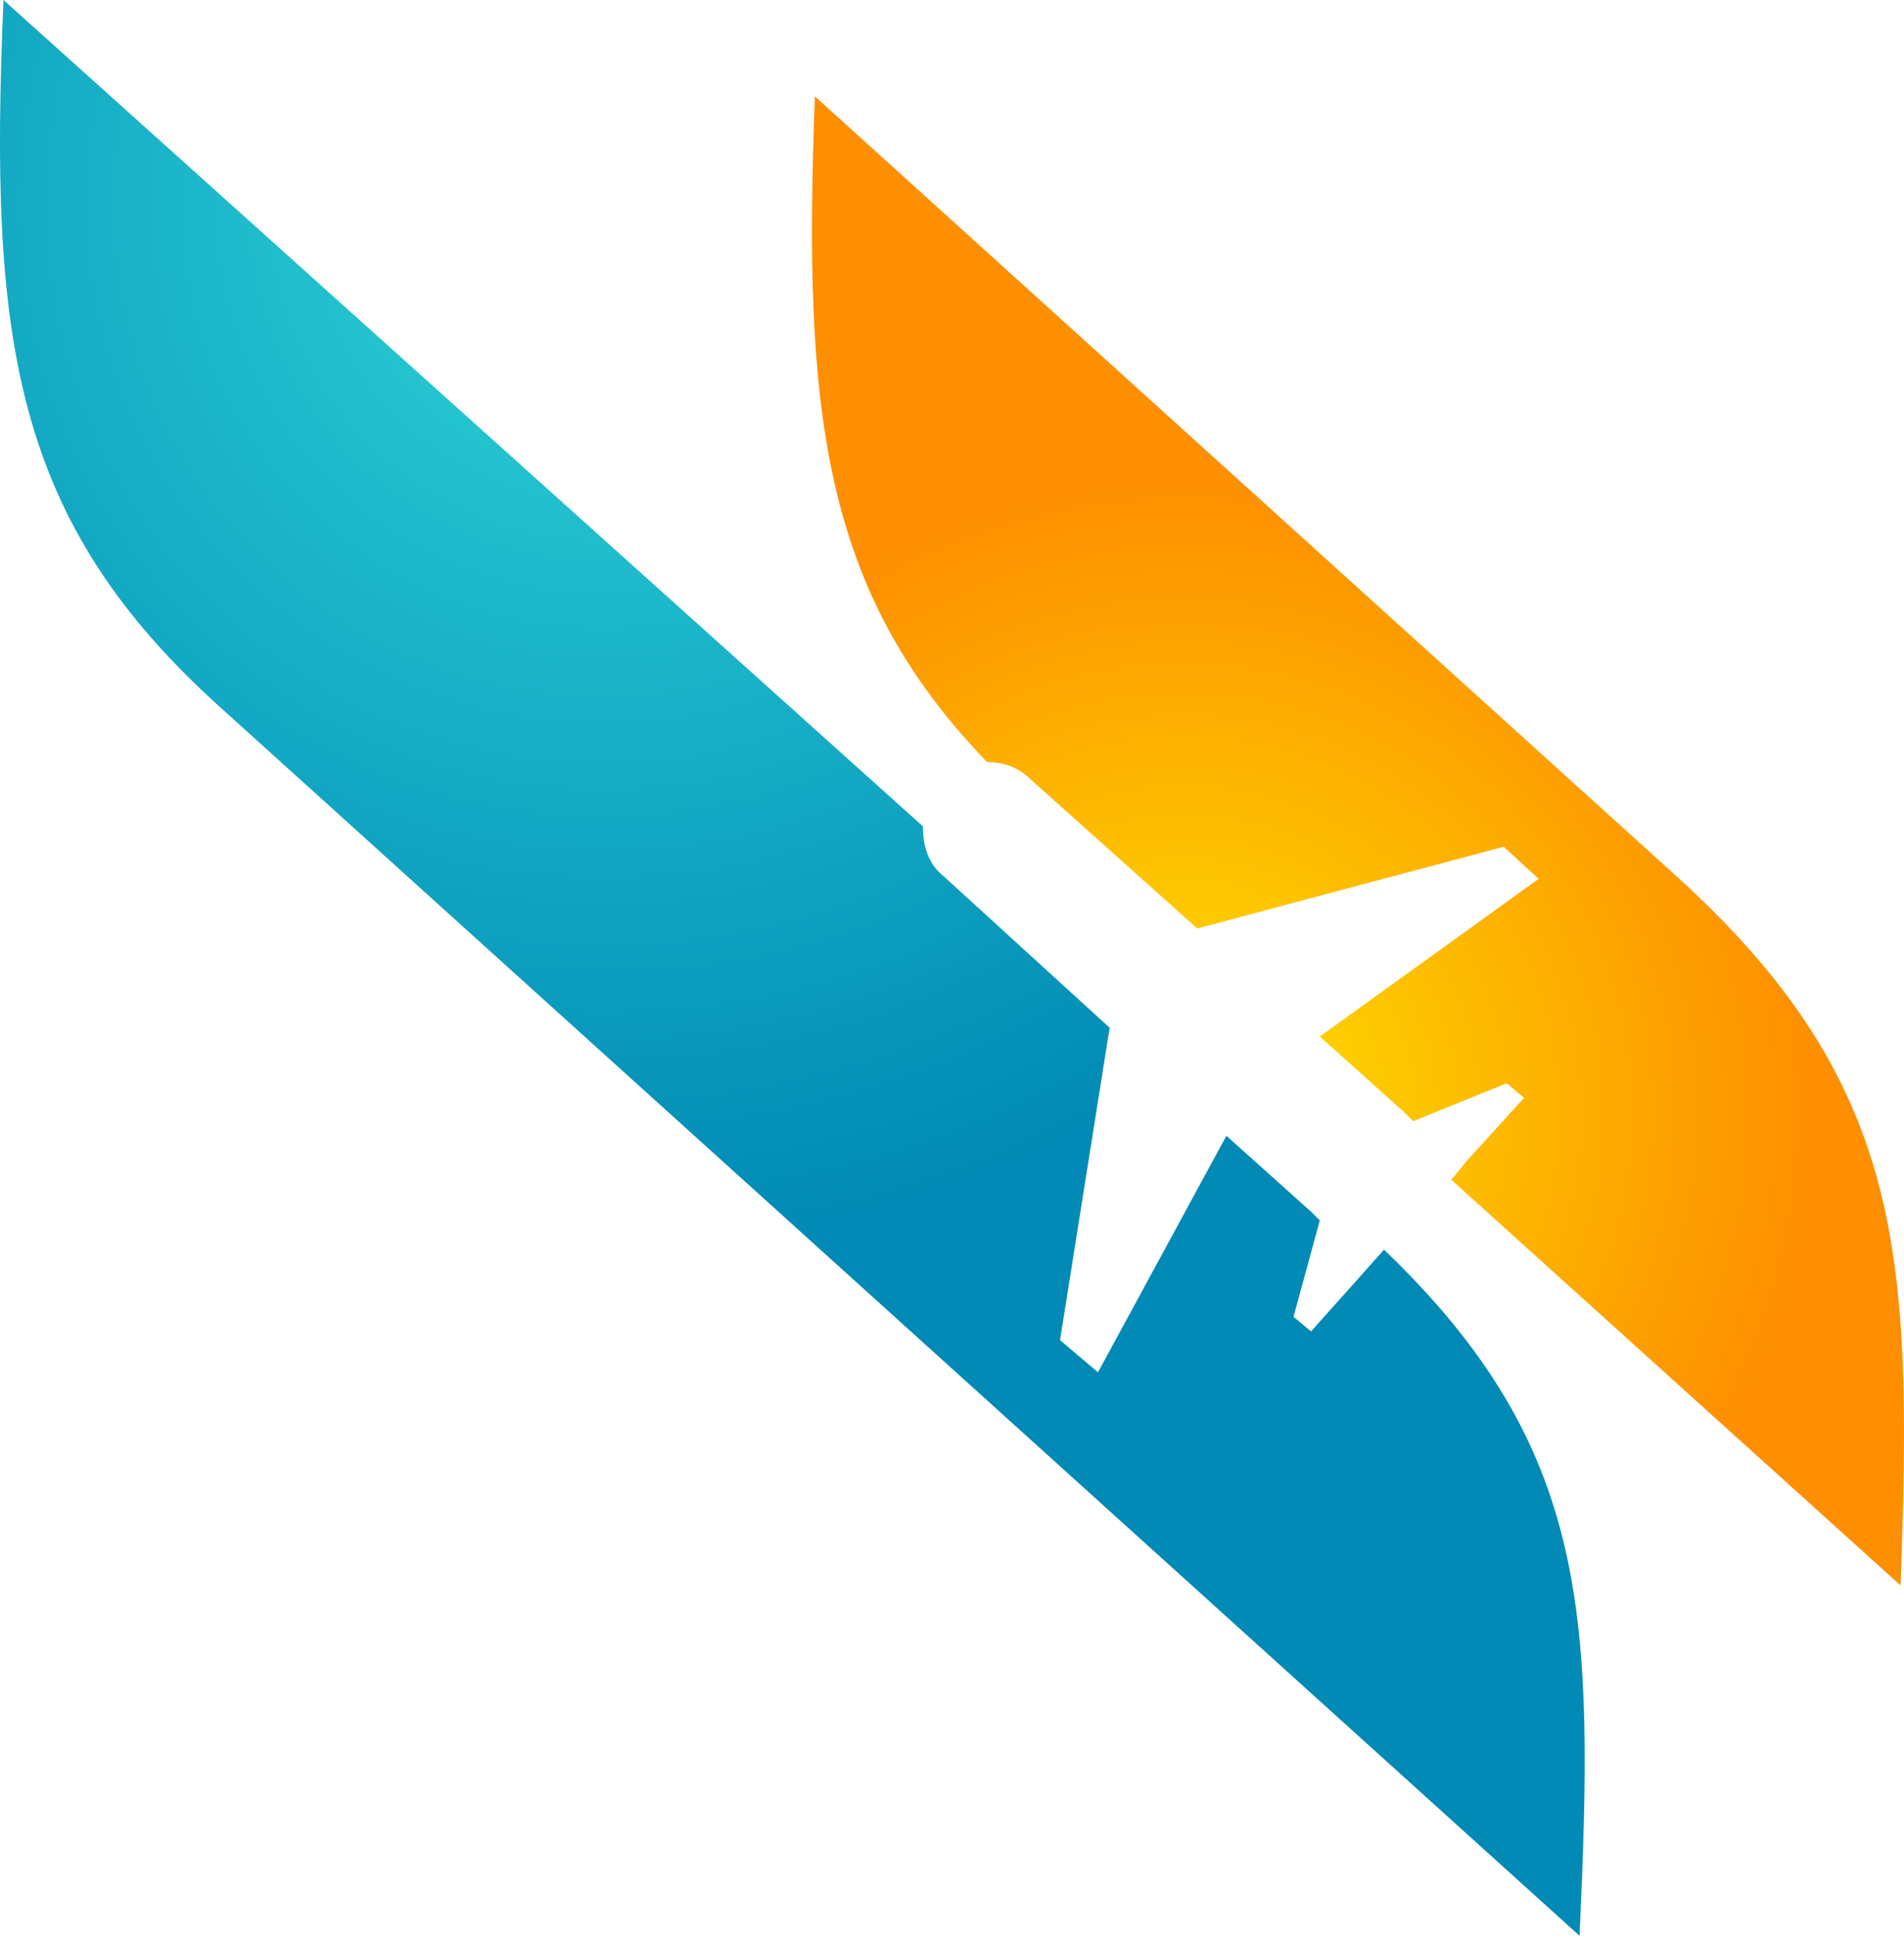
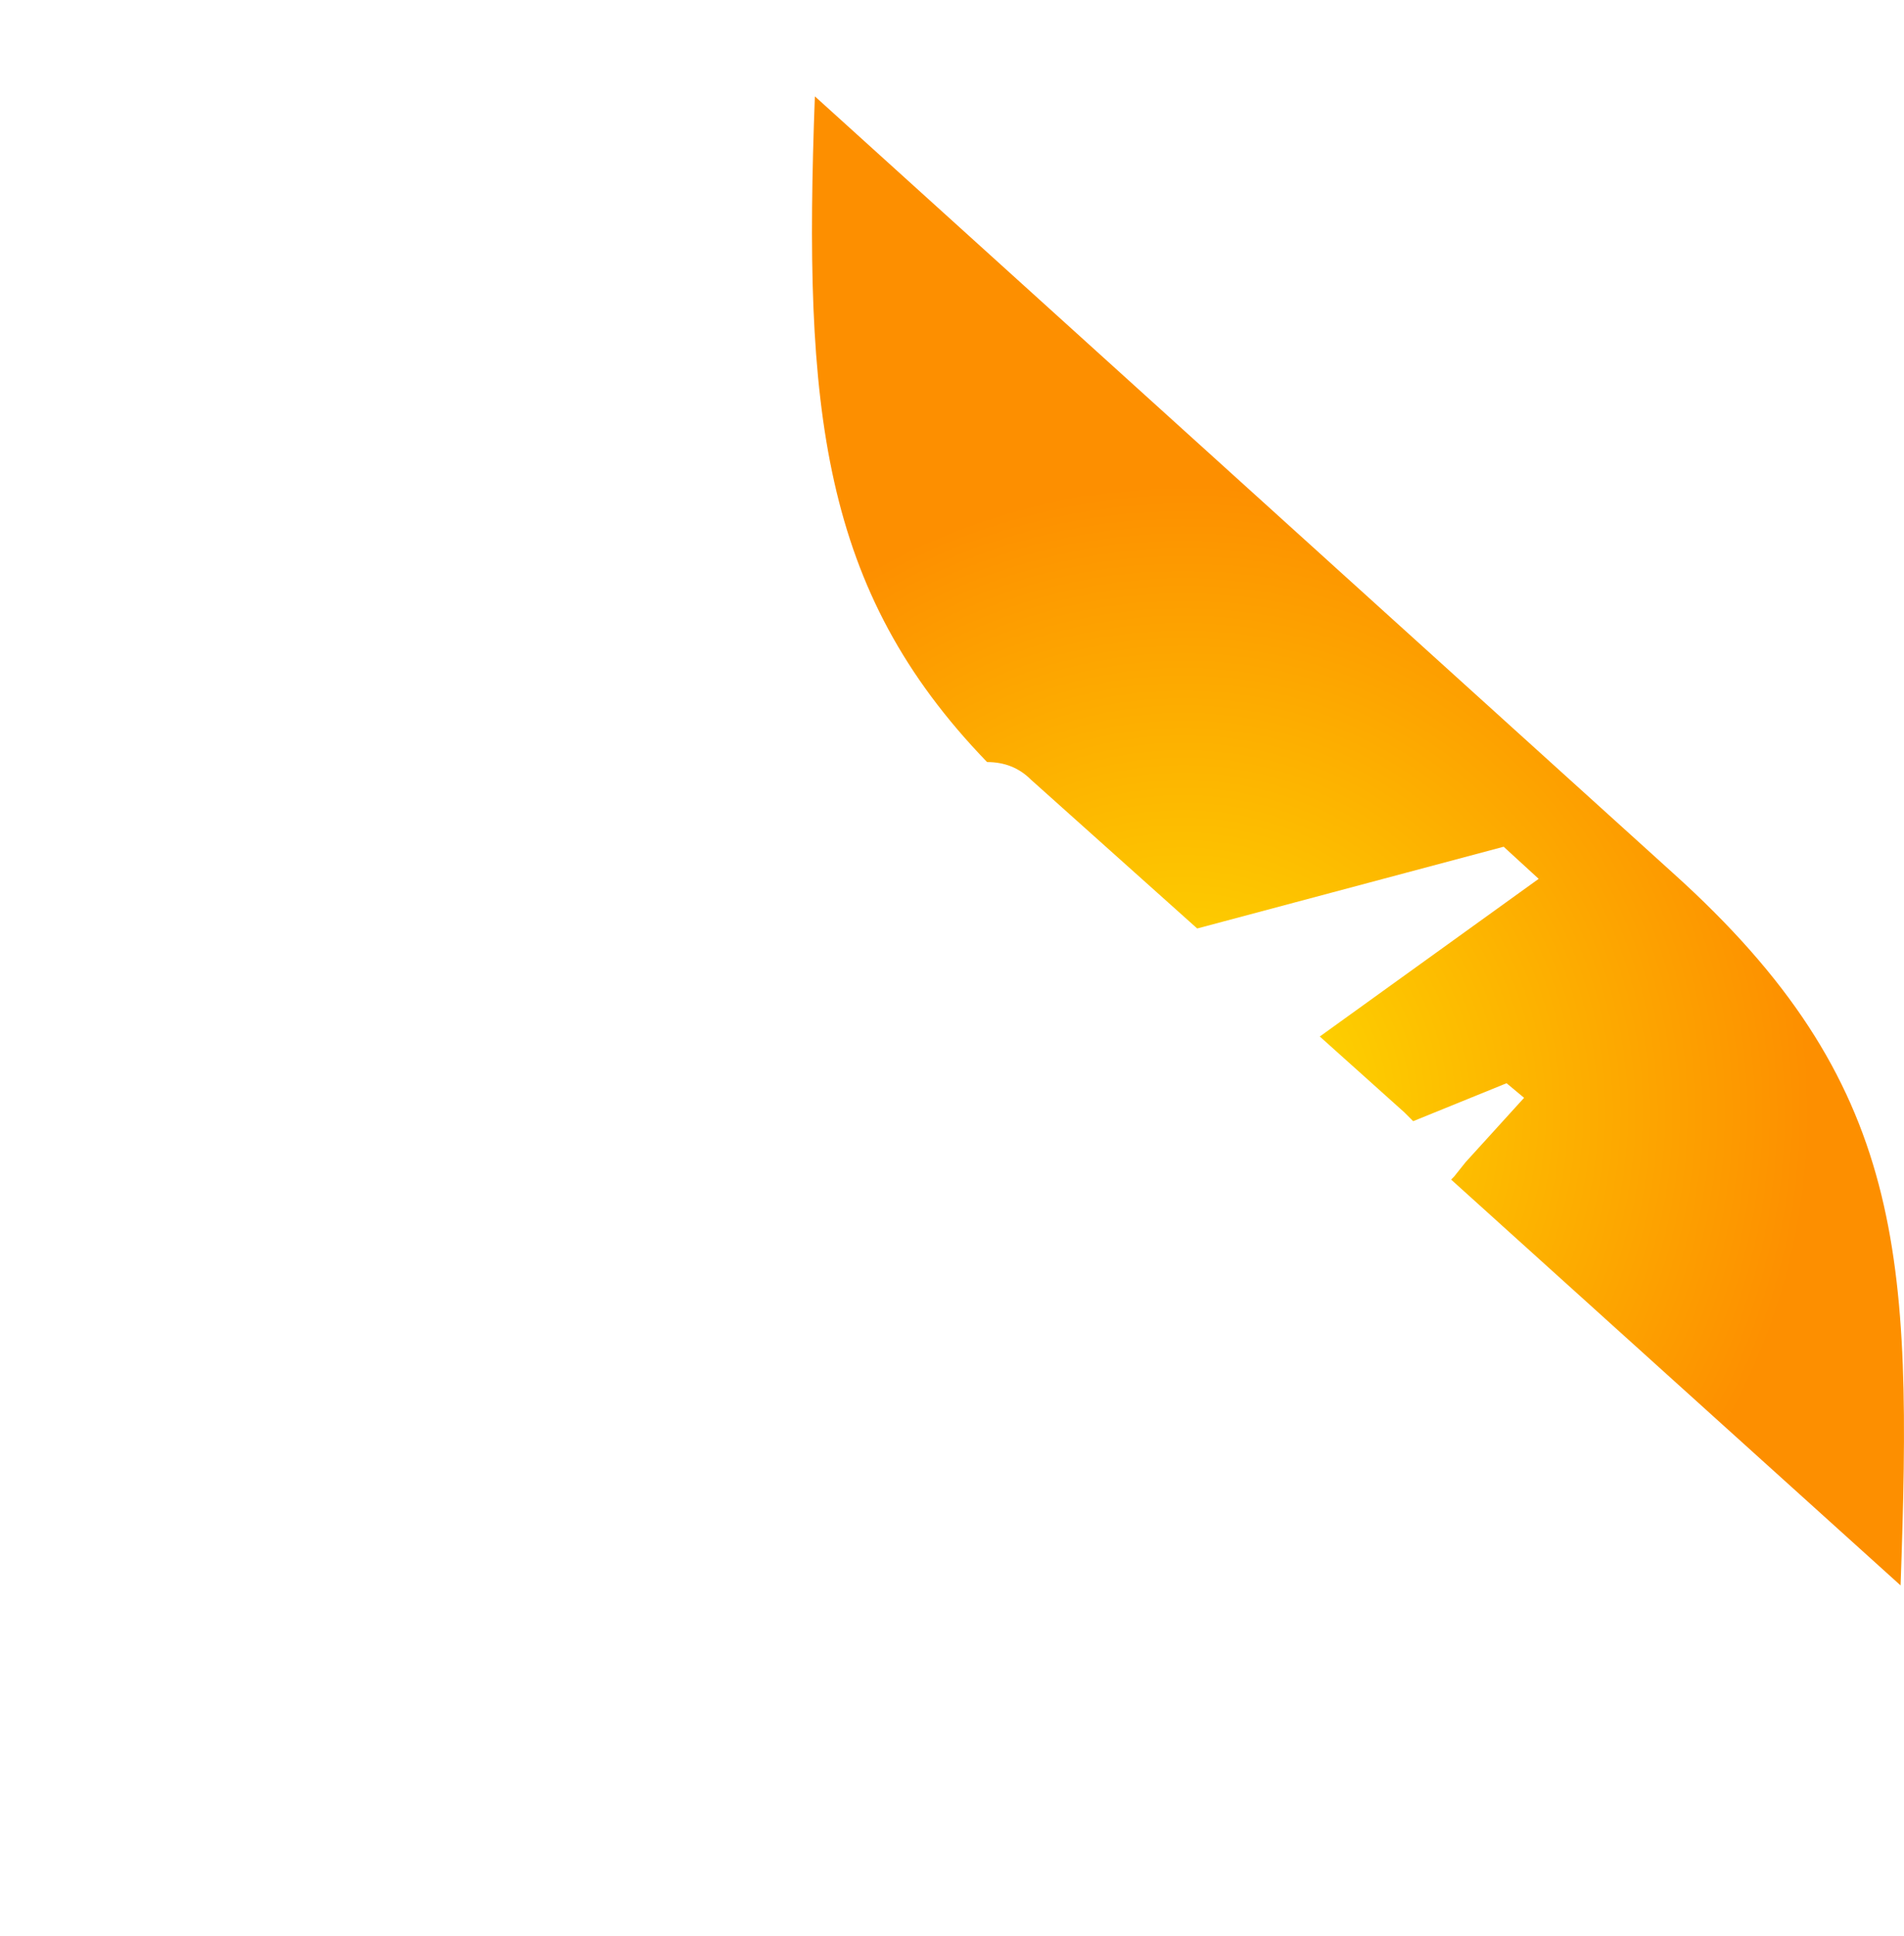
<svg xmlns="http://www.w3.org/2000/svg" version="1.1" id="圖層_1" x="0px" y="0px" viewBox="-343.32 247 65.237 66.3" style="enable-background:new -343.32 247 65.237 66.3;" xml:space="preserve">
  <style type="text/css">
	.st0{fill:url(#SVGID_1_);}
	.st1{fill:url(#SVGID_2_);}
</style>
  <g>
    <radialGradient id="SVGID_1_" cx="-322.618" cy="307.982" r="35.557" gradientTransform="matrix(1 0 0 -1 0 562)" gradientUnits="userSpaceOnUse">
      <stop offset="0" style="stop-color:#2FD5D8" />
      <stop offset="1" style="stop-color:#008AB5" />
    </radialGradient>
-     <path class="st0" d="M-295.9,289.8L-295.9,289.8l-0.8,0.9l-1.7,1.9   l-0.6-0.5l0.9-3.3c-0.1-0.1-0.2-0.2-0.3-0.3l-2.9-2.6   L-305.7,294L-307,292.9l1.7-10.7L-311,277c-0.5-0.4-0.7-1-0.7-1.7   L-343.2,247c-0.5,11.6,0.3,17.8,7.4,24.2l46.6,42.1   C-288.7,302.4-288.8,296.6-295.9,289.8z" />
    <radialGradient id="SVGID_2_" cx="-302.778" cy="276.885" r="21.503" gradientTransform="matrix(1 0 0 -1 0 562)" gradientUnits="userSpaceOnUse">
      <stop offset="0" style="stop-color:#FDE300" />
      <stop offset="1" style="stop-color:#FD8F00" />
    </radialGradient>
    <path class="st1" d="M-286,276.9l-29.4-26.6C-315.8,261-315.2,267.2-309.5,273.1   c0.6,0,1.1,0.2,1.5,0.6l5.7,5.1l10.5-2.8l1.2,1.1l-7.5,5.4   l2.9,2.6c0.1,0.1,0.2,0.2,0.3,0.3l3.2-1.3l0.6,0.5   l-2,2.2l-0.4,0.5l-0.1,0.1l15.4,13.9C-277.8,290-278,284.1-286,276.9z" />
  </g>
</svg>